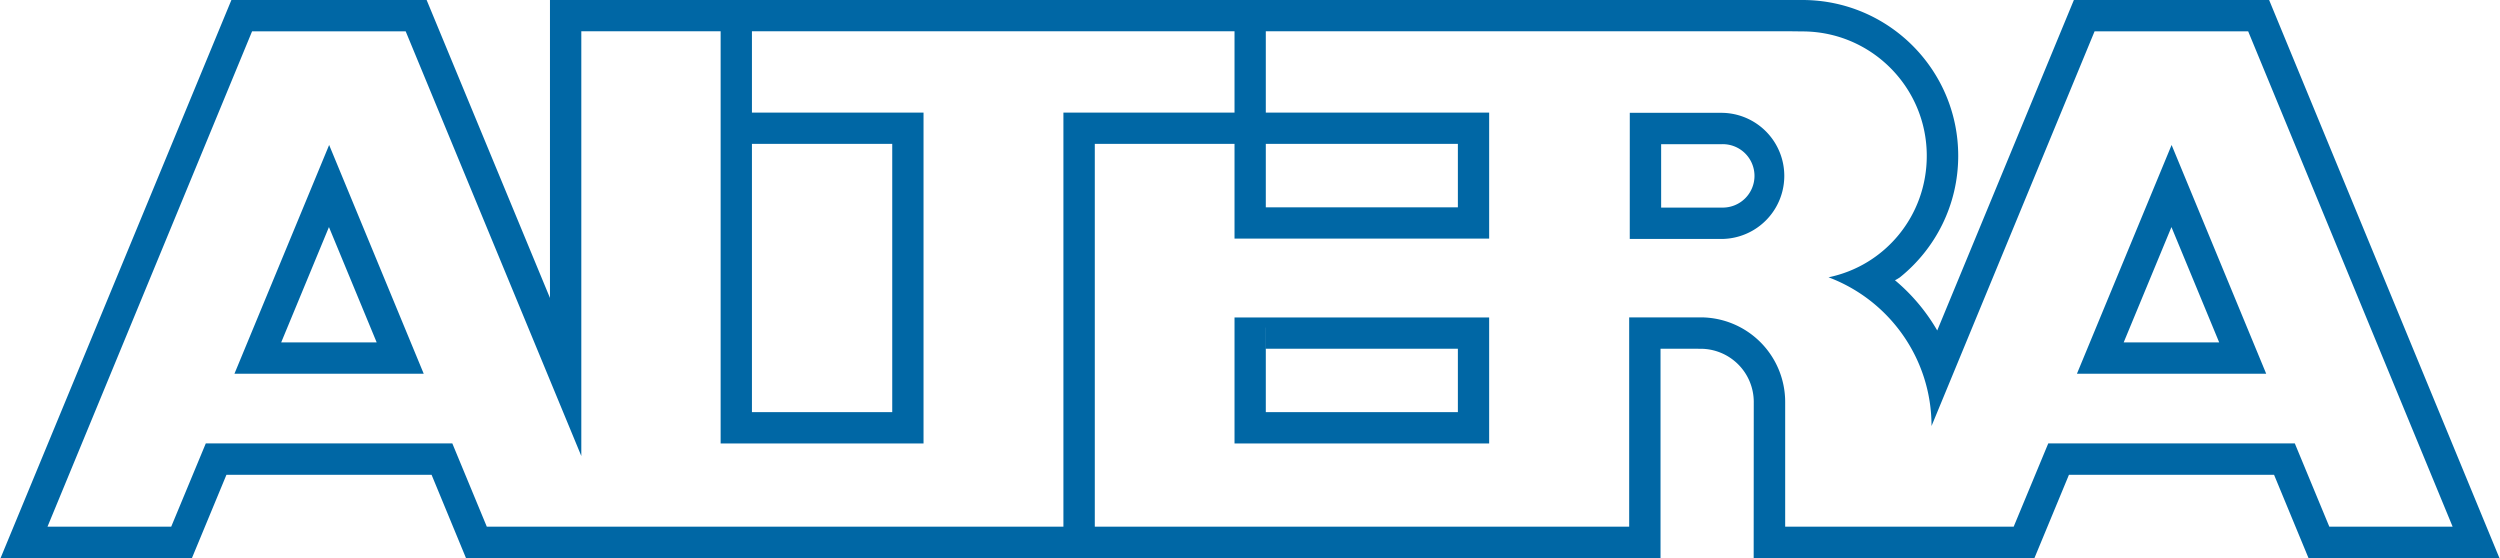
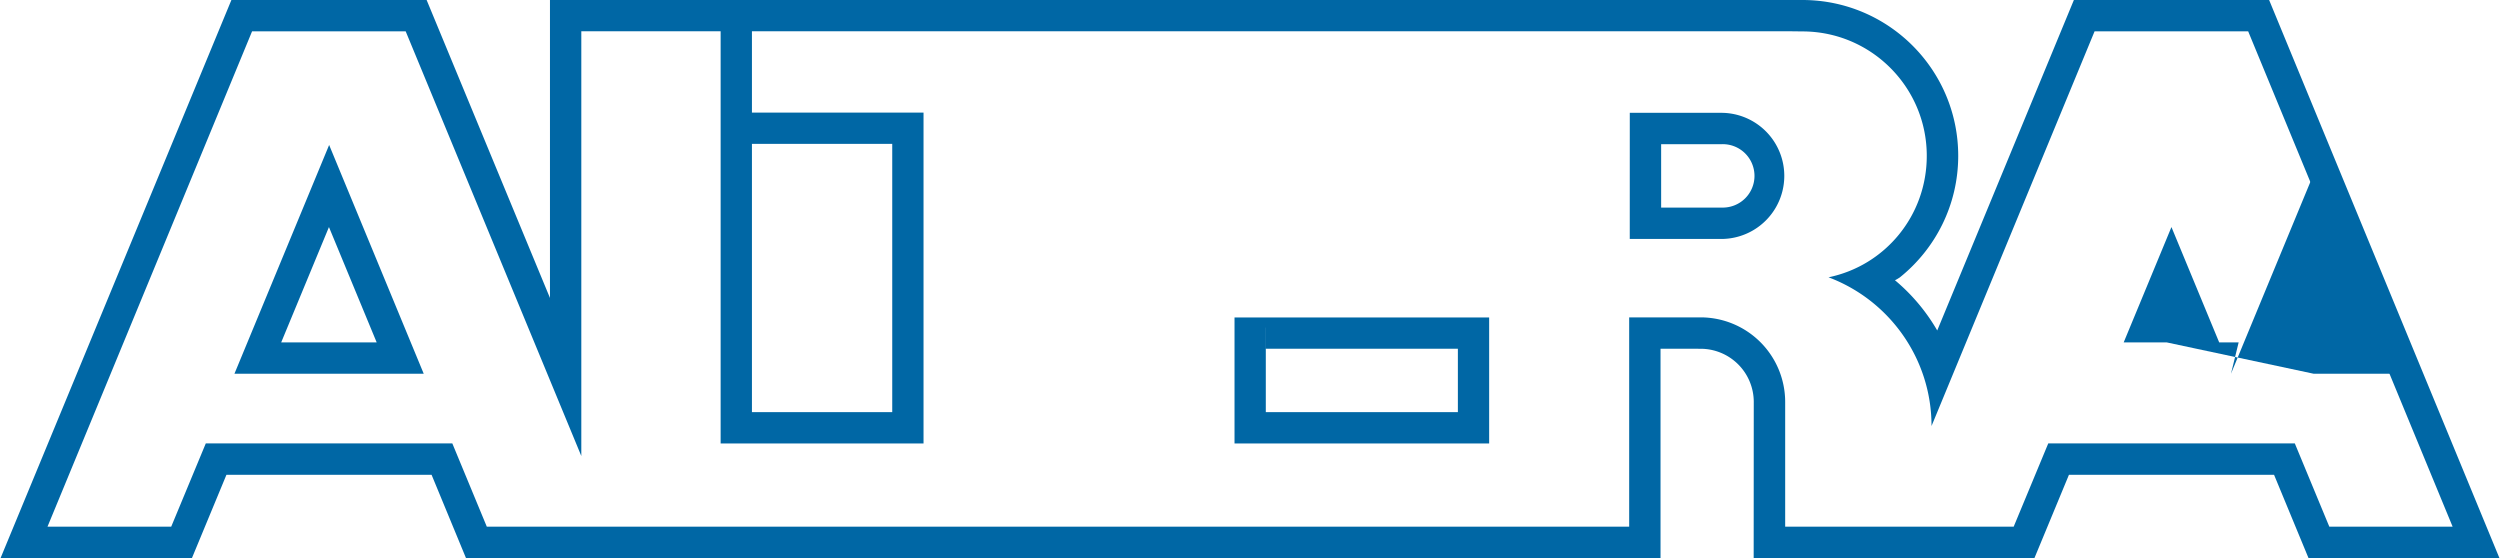
<svg xmlns="http://www.w3.org/2000/svg" height="558" width="2500" viewBox="0 0 191.087 42.671">
  <g fill="#0067a5">
-     <path d="M111.44 15.853v-4.85H83.675v31.639h-2.4V8.612h32.557v9.635H94.36V2.234h2.392v13.62" />
-     <path d="M111.44 31.517V26.67H96.757v-1.616h-2.396v-.778h19.471v9.636H94.36v-9.636h2.392v7.242M68.185 31.515V11.003H56.072V8.611h14.506V33.91H55.062V2.234h2.394v29.281M24.746 26.183h4.013l-3.649-8.82-3.652 8.82h8.792l-.59 2.398H17.882l7.242-17.495 7.233 17.495h-8.144M165.642 26.183h4.016l-3.65-8.82-3.652 8.82h8.791l-.587 2.398h-11.78l7.24-17.495 7.234 17.495h-8.146M124.584 18.273h7.064a4.823 4.823 0 0 0 0-9.645h-7.062v2.397h7.062a2.425 2.425 0 1 1 0 4.849h-4.664V9.899h-2.398" />
+     <path d="M111.44 31.517V26.67H96.757v-1.616h-2.396v-.778h19.471v9.636H94.36v-9.636h2.392v7.242M68.185 31.515V11.003H56.072V8.611h14.506V33.91H55.062V2.234h2.394v29.281M24.746 26.183h4.013l-3.649-8.82-3.652 8.82h8.792l-.59 2.398H17.882l7.242-17.495 7.233 17.495h-8.144M165.642 26.183h4.016l-3.65-8.82-3.652 8.82h8.791l-.587 2.398l7.24-17.495 7.234 17.495h-8.146M124.584 18.273h7.064a4.823 4.823 0 0 0 0-9.645h-7.062v2.397h7.062a2.425 2.425 0 1 1 0 4.849h-4.664V9.899h-2.398" />
    <path d="M144.863 21.429a14.415 14.415 0 0 1 3.234 3.843L158.547 0h14.93l17.61 42.671h-14.6l-2.633-6.364h-1.22l-.186-2.398h2.994l2.638 6.367h9.43L171.876 2.398h-11.747l-12.468 30.18c0-5.206-3.277-9.646-7.877-11.372 4.322-.894 7.513-4.701 7.513-9.29 0-5.253-4.26-9.513-9.513-9.513l-.909-.011H44.408v32.48L30.978 2.398H19.23L3.586 40.276h9.461l2.644-6.367h18.853l2.637 6.367h87.359V24.27h5.457a6.47 6.47 0 0 1 6.472 6.47v9.536h17.474l2.644-6.367h16.172l.186 2.398H158.17l-2.637 6.364H134.06l.007-11.93a4.07 4.07 0 0 0-4.07-4.07l-3.06-.004v16.004h-91.35l-2.63-6.364H17.271l-2.637 6.364H0L17.65 0h14.929l9.432 22.785V0h95.773c6.582 0 11.918 5.334 11.918 11.916 0 3.757-1.743 7.11-4.46 9.294 0 0-.245.167-.38.219" />
  </g>
</svg>